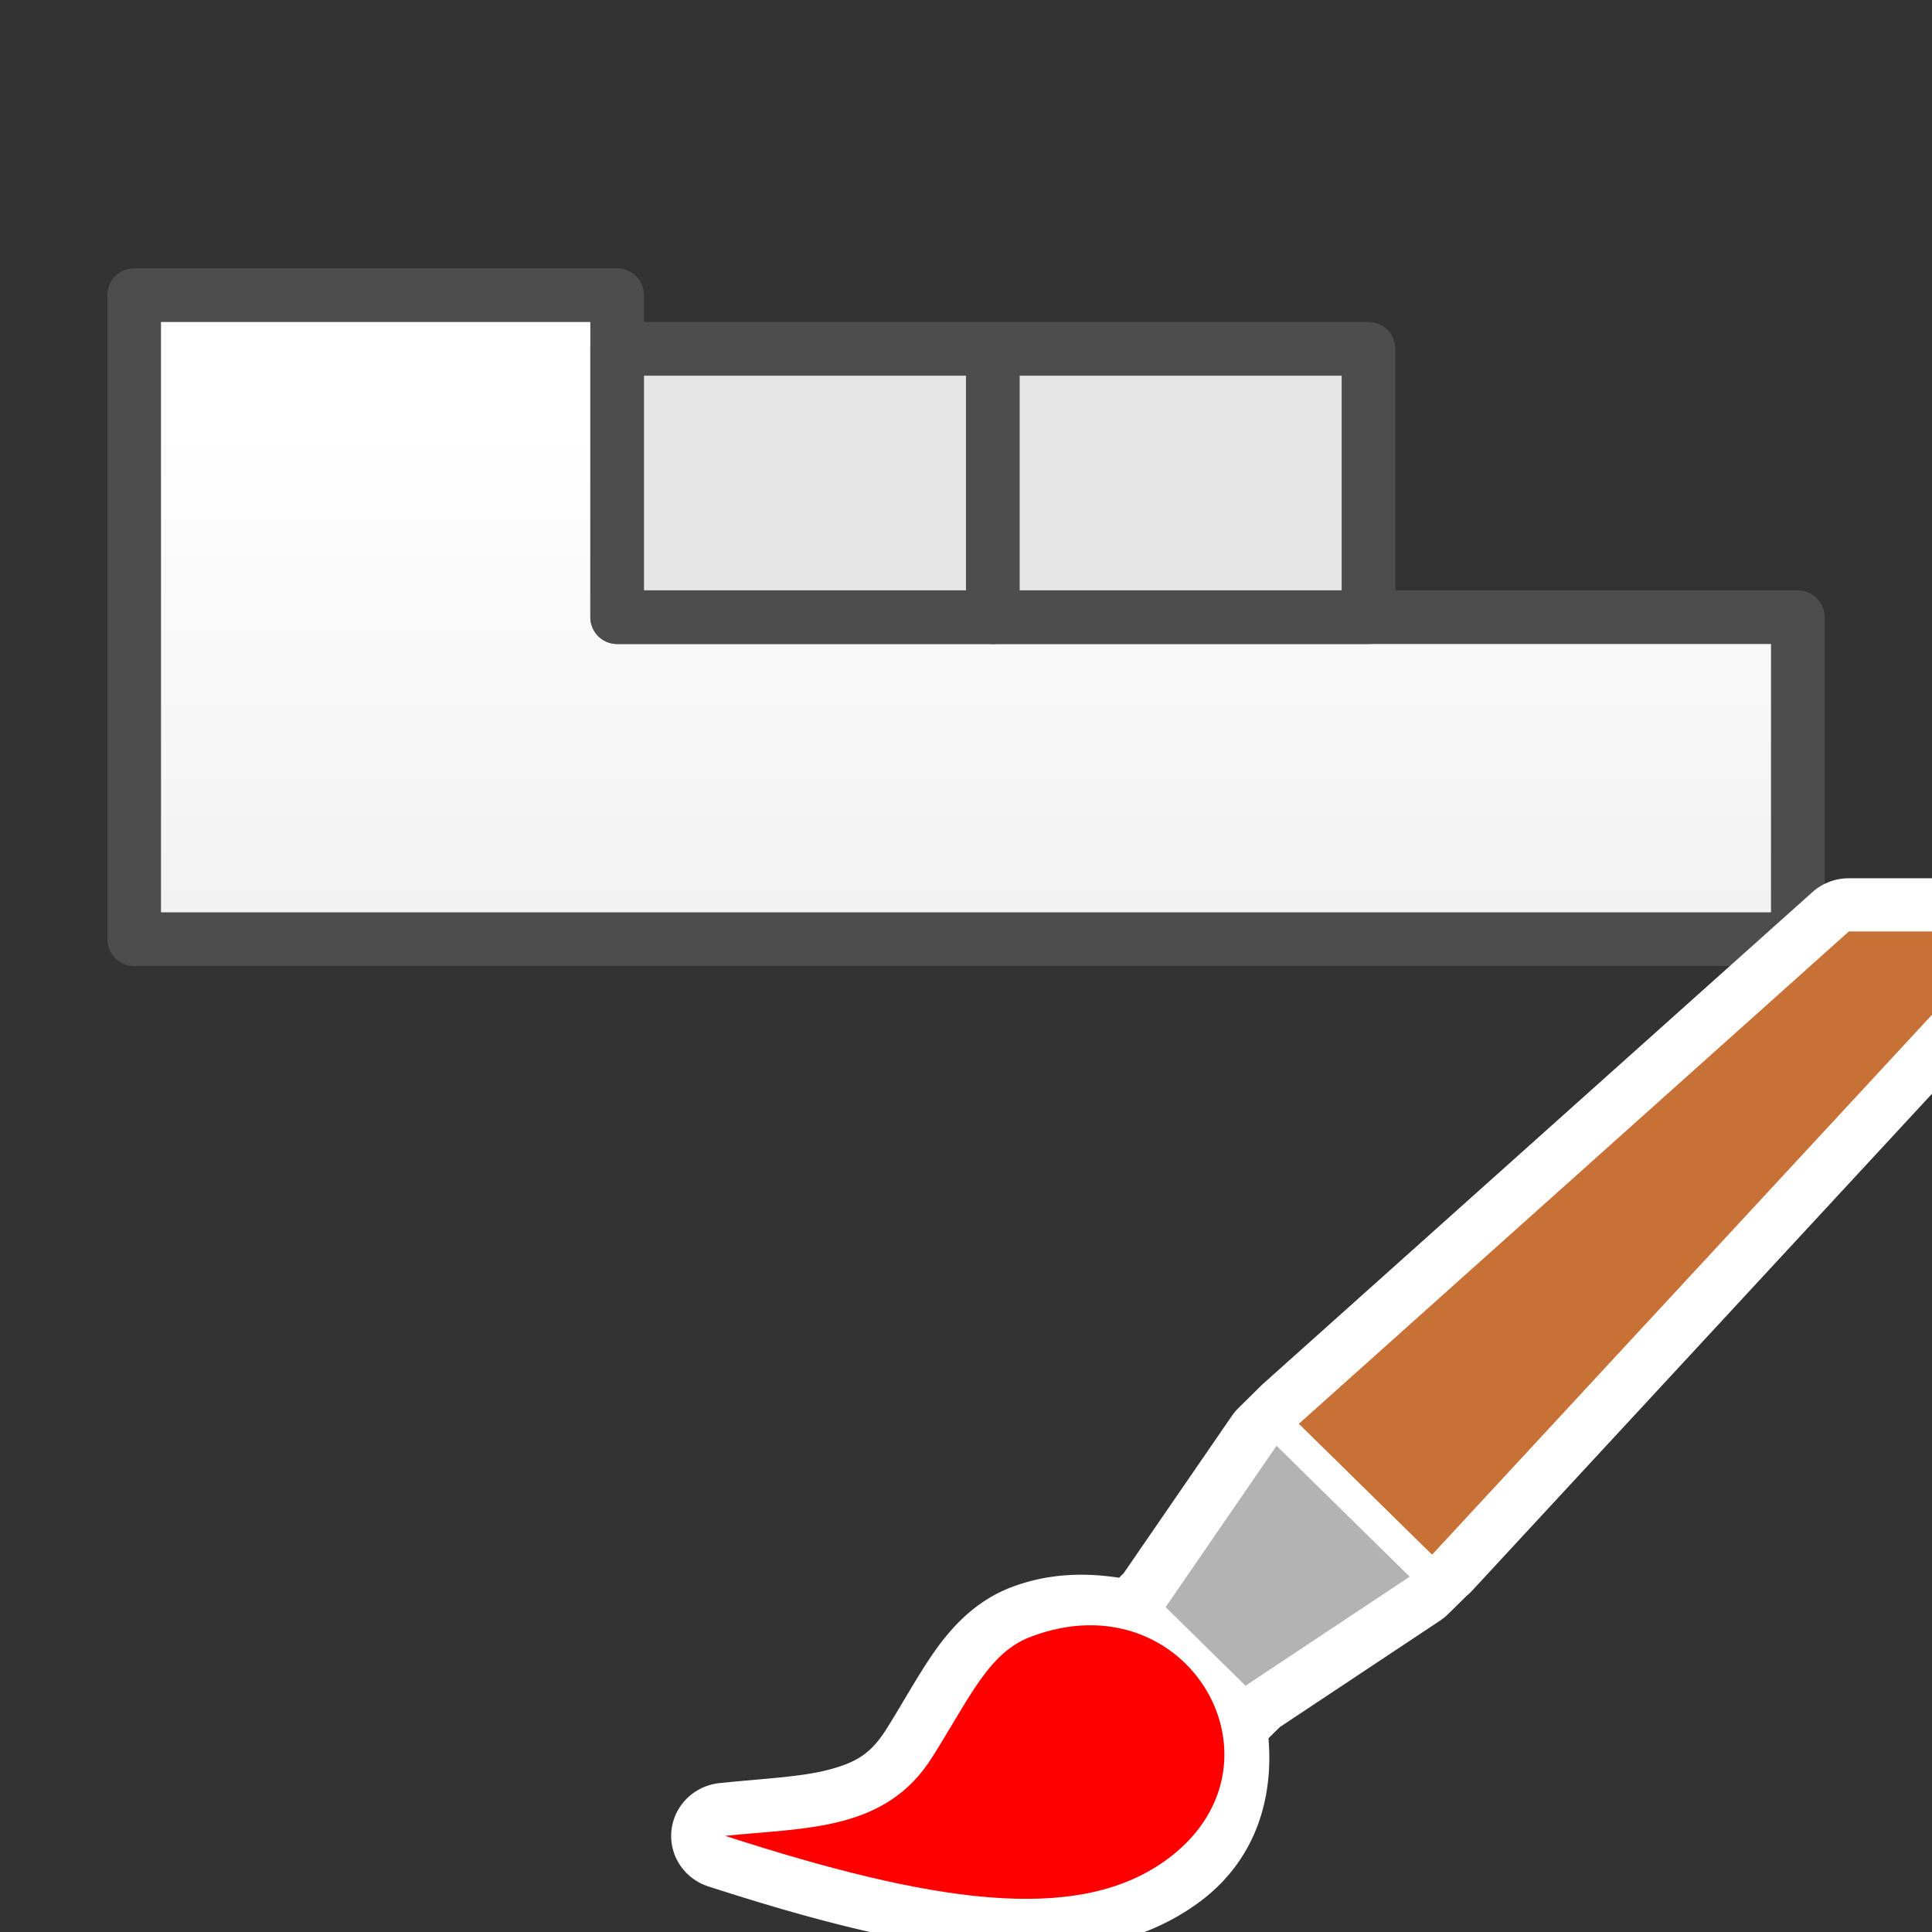
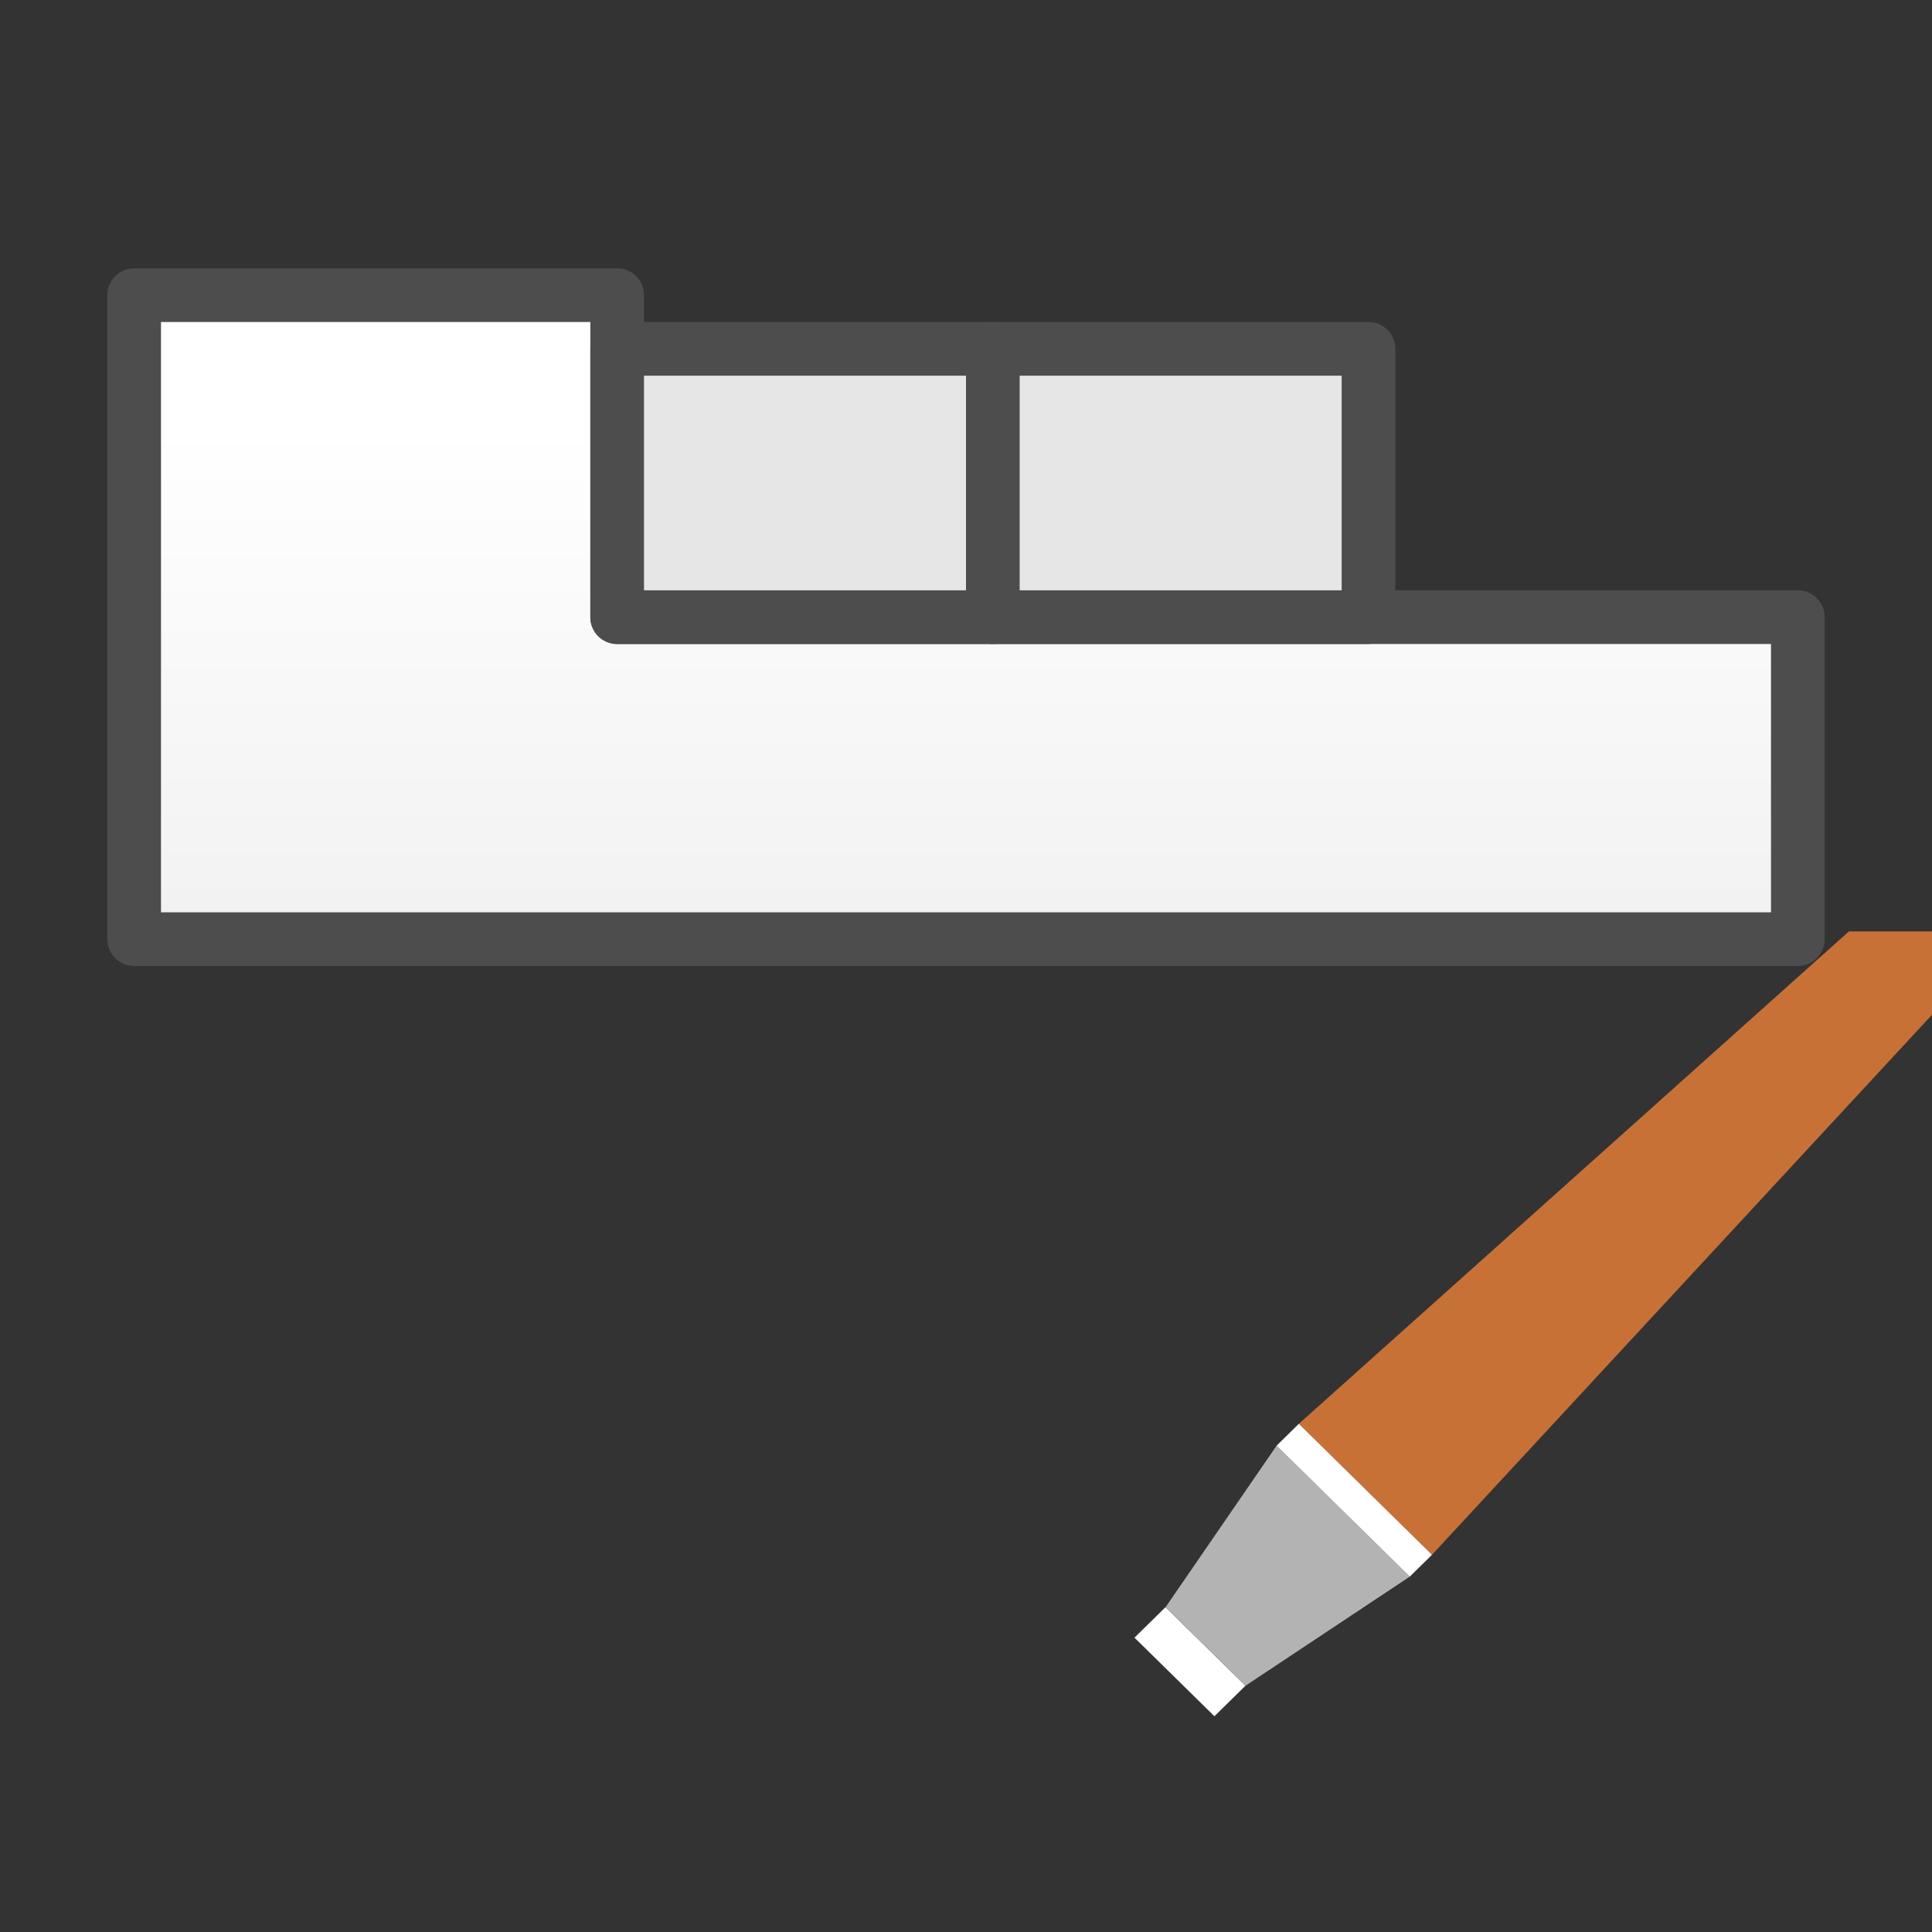
<svg xmlns="http://www.w3.org/2000/svg" xmlns:ns1="http://www.inkscape.org/namespaces/inkscape" xmlns:ns2="http://sodipodi.sourceforge.net/DTD/sodipodi-0.dtd" xmlns:xlink="http://www.w3.org/1999/xlink" width="36" height="36" viewBox="0 0 36 36" id="svg4225" version="1.1" ns1:version="0.92.2 (5c3e80d, 2017-08-06)" ns2:docname="tcdtabcontrol_150.svg" ns1:export-filename="tcdtabcontrol_150.png" ns1:export-xdpi="96" ns1:export-ydpi="96">
  <rect x="0" y="0" width="36" height="36" fill="#333333" stroke="none" />
  <defs id="defs4227">
    <linearGradient ns1:collect="always" xlink:href="#linearGradient843" id="linearGradient970" x1="5.487" y1="1039.395" x2="5.487" y2="1032.435" gradientUnits="userSpaceOnUse" gradientTransform="matrix(1.689,0,0,1.293,-2.267,-310.635)" />
    <linearGradient id="linearGradient843" ns1:collect="always">
      <stop id="stop839" offset="0" style="stop-color:#f2f2f2;stop-opacity:1" />
      <stop id="stop841" offset="1" style="stop-color:#ffffff;stop-opacity:1" />
    </linearGradient>
  </defs>
  <ns2:namedview id="base" pagecolor="#ffffff" bordercolor="#666666" borderopacity="1.0" ns1:pageopacity="0.0" ns1:pageshadow="2" ns1:zoom="30.32258" ns1:cx="19" ns1:cy="15.5" ns1:document-units="px" ns1:current-layer="layer1" showgrid="true" ns1:snap-bbox="true" ns1:bbox-paths="true" ns1:bbox-nodes="true" ns1:snap-bbox-edge-midpoints="true" ns1:snap-bbox-midpoints="true" ns1:object-paths="true" ns1:snap-intersection-paths="true" ns1:object-nodes="true" ns1:snap-smooth-nodes="true" ns1:snap-midpoints="true" ns1:snap-object-midpoints="true" ns1:snap-center="true" units="px" ns1:window-width="1920" ns1:window-height="1137" ns1:window-x="-8" ns1:window-y="-8" ns1:window-maximized="1">
    <ns1:grid type="xygrid" id="grid4241" spacingx="0.5" spacingy="0.5" empspacing="2" />
  </ns2:namedview>
  <g ns1:label="Ebene 1" ns1:groupmode="layer" id="layer1" transform="translate(0,-1016.362)">
    <path style="opacity:1;fill:url(#linearGradient970);fill-opacity:1;stroke:#4d4d4d;stroke-width:1;stroke-linecap:round;stroke-linejoin:round;stroke-miterlimit:4;stroke-dasharray:none;stroke-dashoffset:0;stroke-opacity:1;paint-order:normal" d="m 2.5,1021.862 h 9 v 6 h 22 v 6 h -31 z" id="rect842" ns1:connector-curvature="0" ns2:nodetypes="ccccccc" />
    <rect style="opacity:1;fill:#e6e6e6;fill-opacity:1;stroke:#4d4d4d;stroke-width:1;stroke-linecap:round;stroke-linejoin:round;stroke-miterlimit:4;stroke-dasharray:none;stroke-dashoffset:0;stroke-opacity:1;paint-order:normal" id="rect840" width="7" height="5" x="11.5" y="1022.862" />
    <rect style="opacity:1;fill:#e6e6e6;fill-opacity:1;stroke:#4d4d4d;stroke-width:1;stroke-linecap:round;stroke-linejoin:round;stroke-miterlimit:4;stroke-dasharray:none;stroke-dashoffset:0;stroke-opacity:1;paint-order:normal" id="rect843" width="7" height="5" x="18.5" y="1022.862" />
    <g id="layer1-1" ns1:label="Ebene 1">
      <g style="stroke-width:1.002" transform="matrix(1.007,0,0,0.99,-4.265,-18.021)" id="g899">
-         <path ns1:connector-curvature="0" style="opacity:1;fill:#ffffff;fill-opacity:1;fill-rule:evenodd;stroke:none;stroke-width:1.002;stroke-linecap:square;stroke-linejoin:miter;stroke-miterlimit:4;stroke-dasharray:none;stroke-dashoffset:0;stroke-opacity:1;paint-order:normal" d="m 38.447,45 a 1,1 0 0 0 -0.674,0.26 L 27.594,54.527 a 1,1 0 0 0 -0.033,0.033 l -0.002,0.002 a 1,1 0 0 0 -0.002,0.002 L 27.148,54.975 a 1,1 0 0 0 -0.119,0.145 l -2.002,2.961 -0.084,0.084 c -0.636,-0.098 -1.311,-0.087 -2.002,0.182 -0.63,0.245 -1.071,0.715 -1.395,1.18 -0.324,0.465 -0.579,0.955 -0.912,1.492 -0.295,0.476 -0.58,0.631 -1.082,0.764 -0.502,0.133 -1.203,0.163 -2.006,0.248 a 1,1 0 0 0 -0.207,1.943 c 1.939,0.637 3.614,1.08 5.102,1.203 1.487,0.124 2.844,-0.084 3.922,-0.859 1.117,-0.803 1.439,-2.009 1.344,-3.131 l 0.213,-0.213 2.963,-2.002 a 1,1 0 0 0 0.146,-0.121 l 0.354,-0.354 0.008,-0.006 a 1,1 0 0 0 0.084,-0.082 L 40,49.039 V 45 Z" transform="translate(0,1016.362)" id="path867" />
        <g style="stroke-width:0.668" transform="matrix(1.5,0,0,1.5,4,-480.181)" id="g864">
          <path ns1:connector-curvature="0" id="path854" d="m 14.152,1037.224 0.383,-0.383 0.986,0.986 -0.383,0.383 z" style="opacity:1;fill:#ffffff;fill-opacity:1;fill-rule:evenodd;stroke:none;stroke-width:0.668;stroke-linecap:square;stroke-linejoin:miter;stroke-miterlimit:4;stroke-dasharray:none;stroke-dashoffset:0;stroke-opacity:1;paint-order:normal" />
-           <path ns2:nodetypes="csssc" ns1:connector-curvature="0" id="path856" d="m 9.101,1039.711 c 1.005,-0.106 1.979,-0.056 2.555,-0.986 0.47,-0.758 0.697,-1.311 1.213,-1.511 1.952,-0.758 3.3,1.631 1.651,2.817 -1.101,0.792 -2.879,0.515 -5.418,-0.32 z" style="fill:#ff0000;fill-rule:evenodd;stroke:none;stroke-width:0.668px;stroke-linecap:butt;stroke-linejoin:miter;stroke-opacity:1" />
          <path ns1:connector-curvature="0" id="path858" d="m 14.536,1036.841 0.986,0.986 2.026,-1.369 -1.643,-1.643 z" style="fill:#b3b3b3;fill-rule:evenodd;stroke:none;stroke-width:0.668px;stroke-linecap:butt;stroke-linejoin:miter;stroke-opacity:1" ns2:nodetypes="ccccc" />
-           <path style="fill:#c87137;fill-rule:evenodd;stroke:none;stroke-width:0.668px;stroke-linecap:butt;stroke-linejoin:miter;stroke-opacity:1" d="M 22.965,0 16.178,6.18 17.822,7.822 24,1.035 V 0 Z" transform="translate(0,1028.362)" id="path860" ns1:connector-curvature="0" />
+           <path style="fill:#c87137;fill-rule:evenodd;stroke:none;stroke-width:0.668px;stroke-linecap:butt;stroke-linejoin:miter;stroke-opacity:1" d="M 22.965,0 16.178,6.18 17.822,7.822 24,1.035 V 0 " transform="translate(0,1028.362)" id="path860" ns1:connector-curvature="0" />
          <path ns1:connector-curvature="0" id="path862" d="m 15.905,1034.815 0.274,-0.274 1.643,1.643 -0.274,0.274 z" style="opacity:1;fill:#ffffff;fill-opacity:1;fill-rule:evenodd;stroke:none;stroke-width:0.668;stroke-linecap:square;stroke-linejoin:miter;stroke-miterlimit:4;stroke-dasharray:none;stroke-dashoffset:0;stroke-opacity:1;paint-order:normal" />
        </g>
      </g>
    </g>
  </g>
</svg>